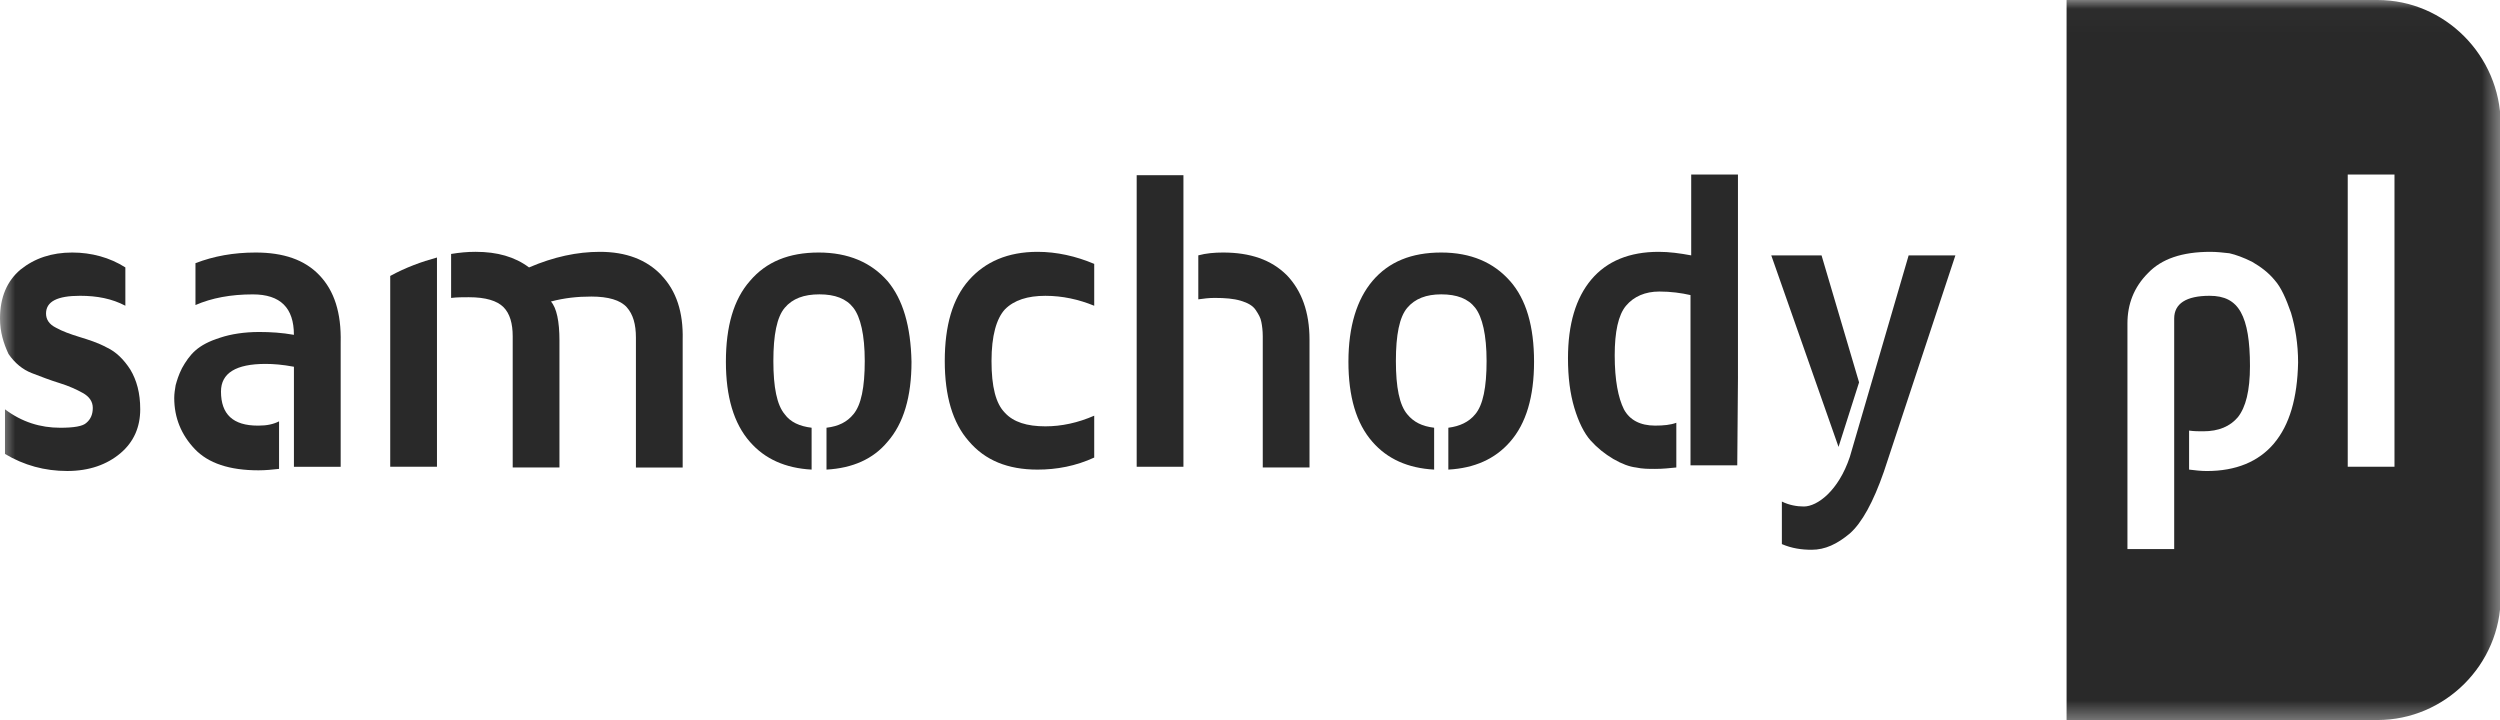
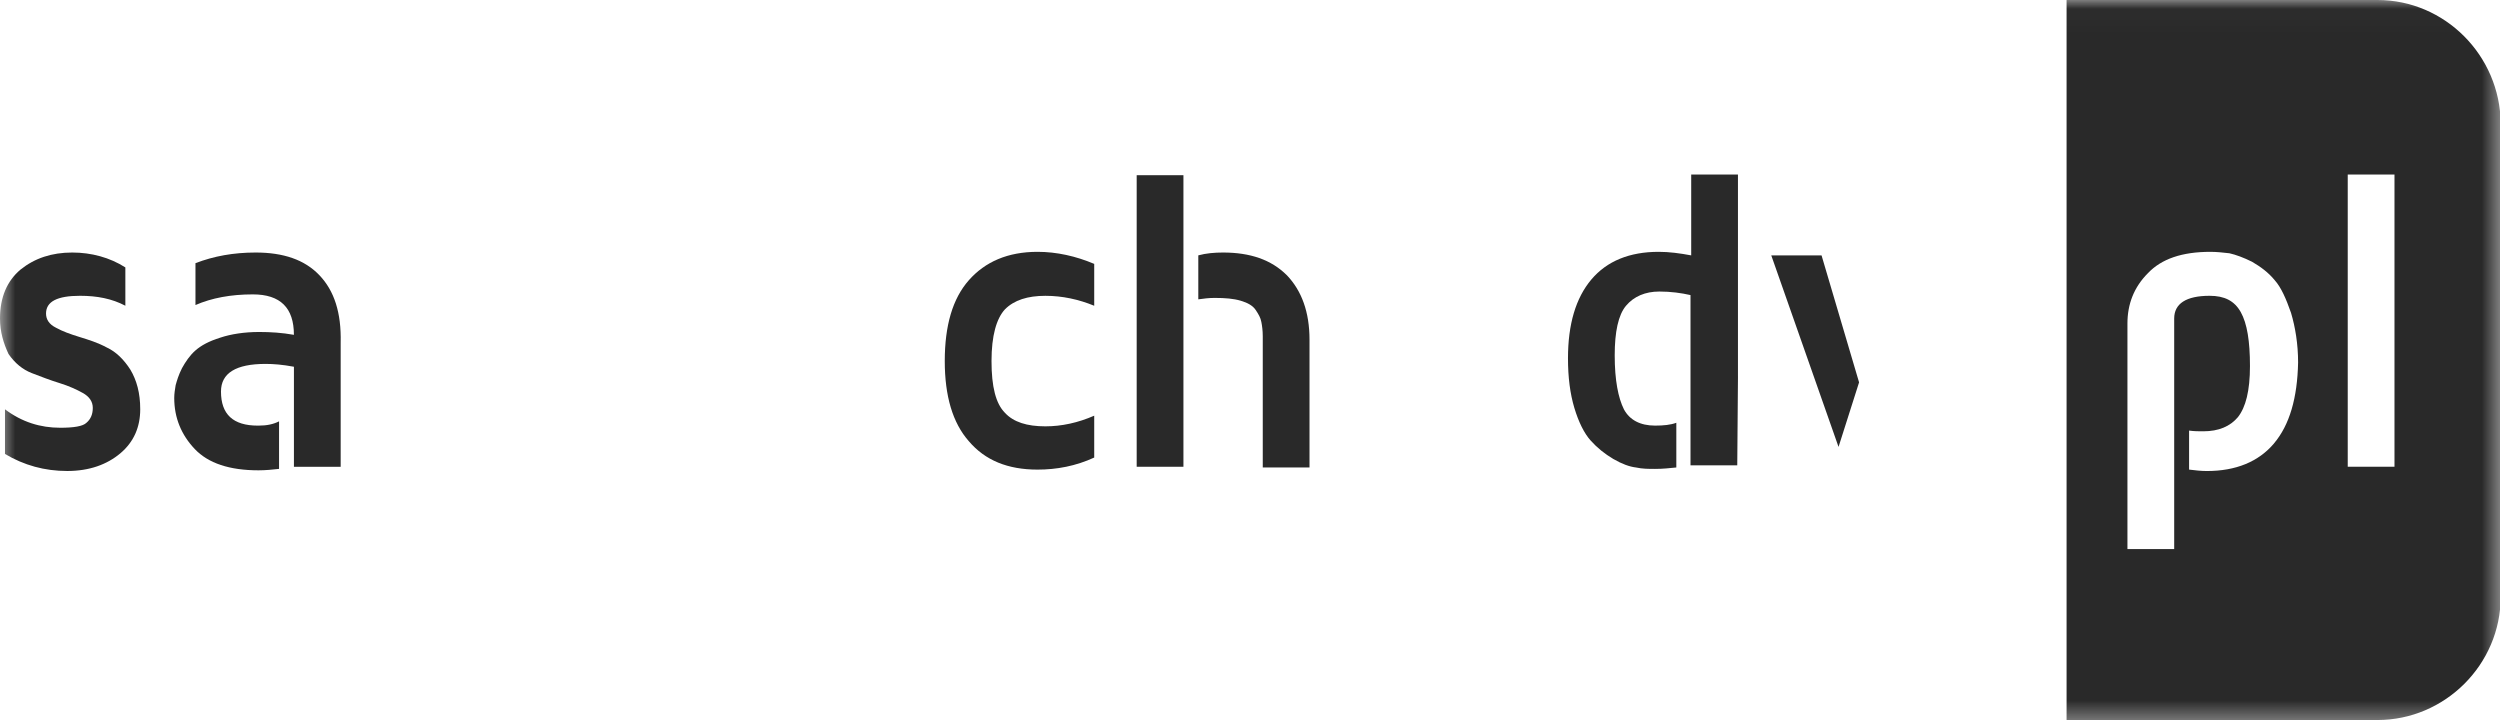
<svg xmlns="http://www.w3.org/2000/svg" xmlns:xlink="http://www.w3.org/1999/xlink" width="108.445" height="31.233" viewBox="0 0 108.445 31.233">
  <defs>
    <rect id="rect-1" width="108.445" height="31.233" x="0" y="0" />
    <mask id="mask-2" maskContentUnits="userSpaceOnUse" maskUnits="userSpaceOnUse">
      <rect width="108.445" height="31.233" x="0" y="0" fill="black" />
      <use fill="white" xlink:href="#rect-1" />
    </mask>
  </defs>
  <g>
    <use fill="none" xlink:href="#rect-1" />
    <g mask="url(#mask-2)">
      <path fill="rgb(41,41,41)" fill-rule="evenodd" d="M103.13 0H89.644v31.233h13.487c2.918 0 5.345-2.4 5.345-5.354V5.354C108.445 2.4 106.049 0 103.13 0zm-1.29 20.247h2.028V7.57h-2.028v12.678zm-3.195-1.015c-.676.8-1.659 1.2-2.919 1.2-.246 0-.522-.031-.768-.062v-1.692c.215.031.43.031.614.031.676 0 1.167-.215 1.505-.615.338-.431.522-1.139.522-2.216s-.123-1.846-.399-2.339c-.276-.492-.707-.708-1.352-.708-1.014 0-1.536.339-1.536.985v10.001h-2.028v-9.785c0-.831.276-1.569.891-2.185.584-.615 1.475-.923 2.703-.923.276 0 .553.031.829.062.276.062.614.185.983.369.369.215.707.462.983.8.276.308.492.8.707 1.415.184.615.307 1.354.307 2.154-.031 1.539-.369 2.708-1.044 3.508z" />
      <path fill="rgb(41,41,41)" fill-rule="evenodd" d="M0 13.816c0-.923.307-1.631.891-2.123.614-.492 1.352-.739 2.243-.739.829 0 1.628.215 2.304.646v1.662c-.584-.308-1.229-.431-1.966-.431-.983 0-1.475.246-1.475.769 0 .246.123.462.43.615.276.154.614.277 1.014.4.399.123.799.246 1.198.462.399.185.737.523 1.014.954.276.462.43 1.015.43 1.723 0 .769-.276 1.415-.86 1.908-.584.492-1.352.769-2.304.769-.983 0-1.874-.246-2.703-.739V17.755c.737.554 1.536.8 2.396.8.584 0 .983-.062 1.137-.215.184-.154.276-.369.276-.646 0-.277-.154-.492-.43-.646-.276-.154-.614-.308-1.014-.431-.399-.123-.799-.277-1.198-.431-.399-.154-.737-.431-1.014-.831C.154 14.893 0 14.401 0 13.816z" />
      <path fill="rgb(41,41,41)" fill-rule="evenodd" d="M40.982 15.663c0-1.539.338-2.708 1.045-3.508s1.69-1.231 2.98-1.231c.829 0 1.659.185 2.458.523v1.816c-.676-.277-1.382-.431-2.12-.431-.768 0-1.352.185-1.751.585-.369.4-.584 1.139-.584 2.246 0 1.108.184 1.846.584 2.246.369.4.952.585 1.751.585.707 0 1.413-.154 2.12-.462v1.816c-.799.369-1.628.523-2.458.523-1.29 0-2.273-.4-2.98-1.231-.707-.8-1.045-1.969-1.045-3.477z" />
      <path fill="rgb(41,41,41)" fill-rule="evenodd" d="M13.855 11.939c-.645-.677-1.567-.985-2.765-.985-.952 0-1.813.154-2.611.462v1.816c.707-.308 1.536-.462 2.488-.462 1.198 0 1.782.585 1.782 1.754-.522-.092-1.014-.123-1.505-.123-.645 0-1.229.092-1.69.246-.492.154-.829.338-1.075.554-.246.215-.43.492-.584.769-.154.308-.215.523-.276.739-.031.185-.061.369-.061.554 0 .862.307 1.6.891 2.216.584.615 1.505.923 2.765.923.307 0 .614-.031.891-.062v-2.062c-.246.123-.522.185-.891.185h-.031c-1.075 0-1.597-.492-1.597-1.477 0-.8.645-1.2 1.935-1.2.338 0 .737.031 1.229.123v4.339h2.028v-5.385c.031-1.292-.276-2.246-.922-2.923z" />
      <path fill="rgb(41,41,41)" fill-rule="evenodd" d="M80.643 16.586l-1.628-5.508h-2.181l2.918 8.308.891-2.8z" />
-       <path fill="rgb(41,41,41)" fill-rule="evenodd" d="M80.243 19.817c-.492 1.477-1.413 2.154-1.997 2.154-.307 0-.645-.062-.952-.215v1.846c.43.185.86.246 1.29.246.584 0 1.106-.246 1.659-.708.522-.462 1.014-1.354 1.475-2.677l3.103-9.385h-2.028l-2.55 8.739z" />
      <path fill="rgb(41,41,41)" fill-rule="evenodd" d="M75.389 16.34v-8.77h-2.028v3.508c-.492-.092-.952-.154-1.413-.154-1.26 0-2.243.4-2.918 1.2s-1.014 1.939-1.014 3.416c0 .831.092 1.539.276 2.154.184.615.43 1.108.707 1.415.276.308.614.585.983.8.369.215.707.338.983.369.276.062.553.062.829.062.338 0 .614-.031.922-.062v-1.939c-.246.092-.553.123-.922.123-.645 0-1.106-.246-1.352-.708-.246-.492-.399-1.262-.399-2.339 0-1.015.154-1.754.492-2.154.338-.4.829-.615 1.444-.615.492 0 .952.062 1.352.154v7.385h2.028l.031-3.846z" />
-       <path fill="rgb(41,41,41)" fill-rule="evenodd" d="M65.497 12.185c-.707-.8-1.69-1.231-2.98-1.231-1.29 0-2.273.4-2.98 1.231-.676.8-1.045 1.969-1.045 3.508 0 1.508.338 2.677 1.045 3.477.645.739 1.536 1.139 2.673 1.2v-1.816c-.522-.062-.891-.246-1.167-.585-.338-.4-.492-1.169-.492-2.308 0-1.139.154-1.908.492-2.308.338-.4.829-.585 1.475-.585.676 0 1.167.185 1.475.585.307.4.492 1.169.492 2.308 0 1.139-.154 1.908-.492 2.308-.276.338-.676.523-1.167.585v1.816c1.137-.062 2.028-.462 2.673-1.2.707-.8 1.045-1.969 1.045-3.477 0-1.539-.338-2.708-1.045-3.508z" />
      <path fill="rgb(41,41,41)" fill-rule="evenodd" d="M55.82 11.939c-.676-.677-1.597-.985-2.765-.985-.369 0-.737.031-1.075.123v1.908c.215-.031.461-.062.707-.062.461 0 .829.031 1.137.123.307.092.522.215.645.4.123.185.215.338.246.523.031.154.061.369.061.615v5.693h2.028v-5.539c0-1.2-.338-2.123-.983-2.8z" />
      <path fill="rgb(41,41,41)" fill-rule="evenodd" d="M51.335 11.262V7.6h-2.028v12.647h2.028v-8.985z" />
-       <path fill="rgb(41,41,41)" fill-rule="evenodd" d="M38.493 12.185c-.707-.8-1.69-1.231-2.98-1.231-1.29 0-2.273.4-2.98 1.231-.707.8-1.045 1.969-1.045 3.508 0 1.508.338 2.677 1.045 3.477.645.739 1.536 1.139 2.673 1.2v-1.816c-.522-.062-.922-.246-1.167-.585-.338-.4-.492-1.169-.492-2.308 0-1.139.154-1.908.492-2.308.338-.4.829-.585 1.505-.585.676 0 1.167.185 1.475.585.307.4.492 1.169.492 2.308 0 1.139-.154 1.908-.492 2.308-.276.338-.645.523-1.167.585v1.816c1.137-.062 2.028-.462 2.642-1.2.707-.8 1.045-1.969 1.045-3.477-.031-1.539-.369-2.708-1.045-3.508z" />
-       <path fill="rgb(41,41,41)" fill-rule="evenodd" d="M18.955 14.77V11.17c-.676.185-1.352.431-2.028.8v8.277h2.028v-5.477z" />
-       <path fill="rgb(41,41,41)" fill-rule="evenodd" d="M28.693 11.939c-.645-.677-1.536-1.015-2.673-1.015-.983 0-1.997.215-3.072.677-.614-.462-1.382-.677-2.304-.677h-.031c-.338 0-.676.031-1.045.092v1.908c.246-.031.522-.031.768-.031.737 0 1.229.154 1.505.431.276.277.399.708.399 1.262v5.693h2.028v-5.508c0-.831-.123-1.415-.369-1.692.584-.154 1.137-.215 1.751-.215.737 0 1.26.154 1.536.462.276.308.399.739.399 1.323v5.631h2.028v-5.539c.031-1.2-.276-2.123-.922-2.8z" />
    </g>
  </g>
</svg>